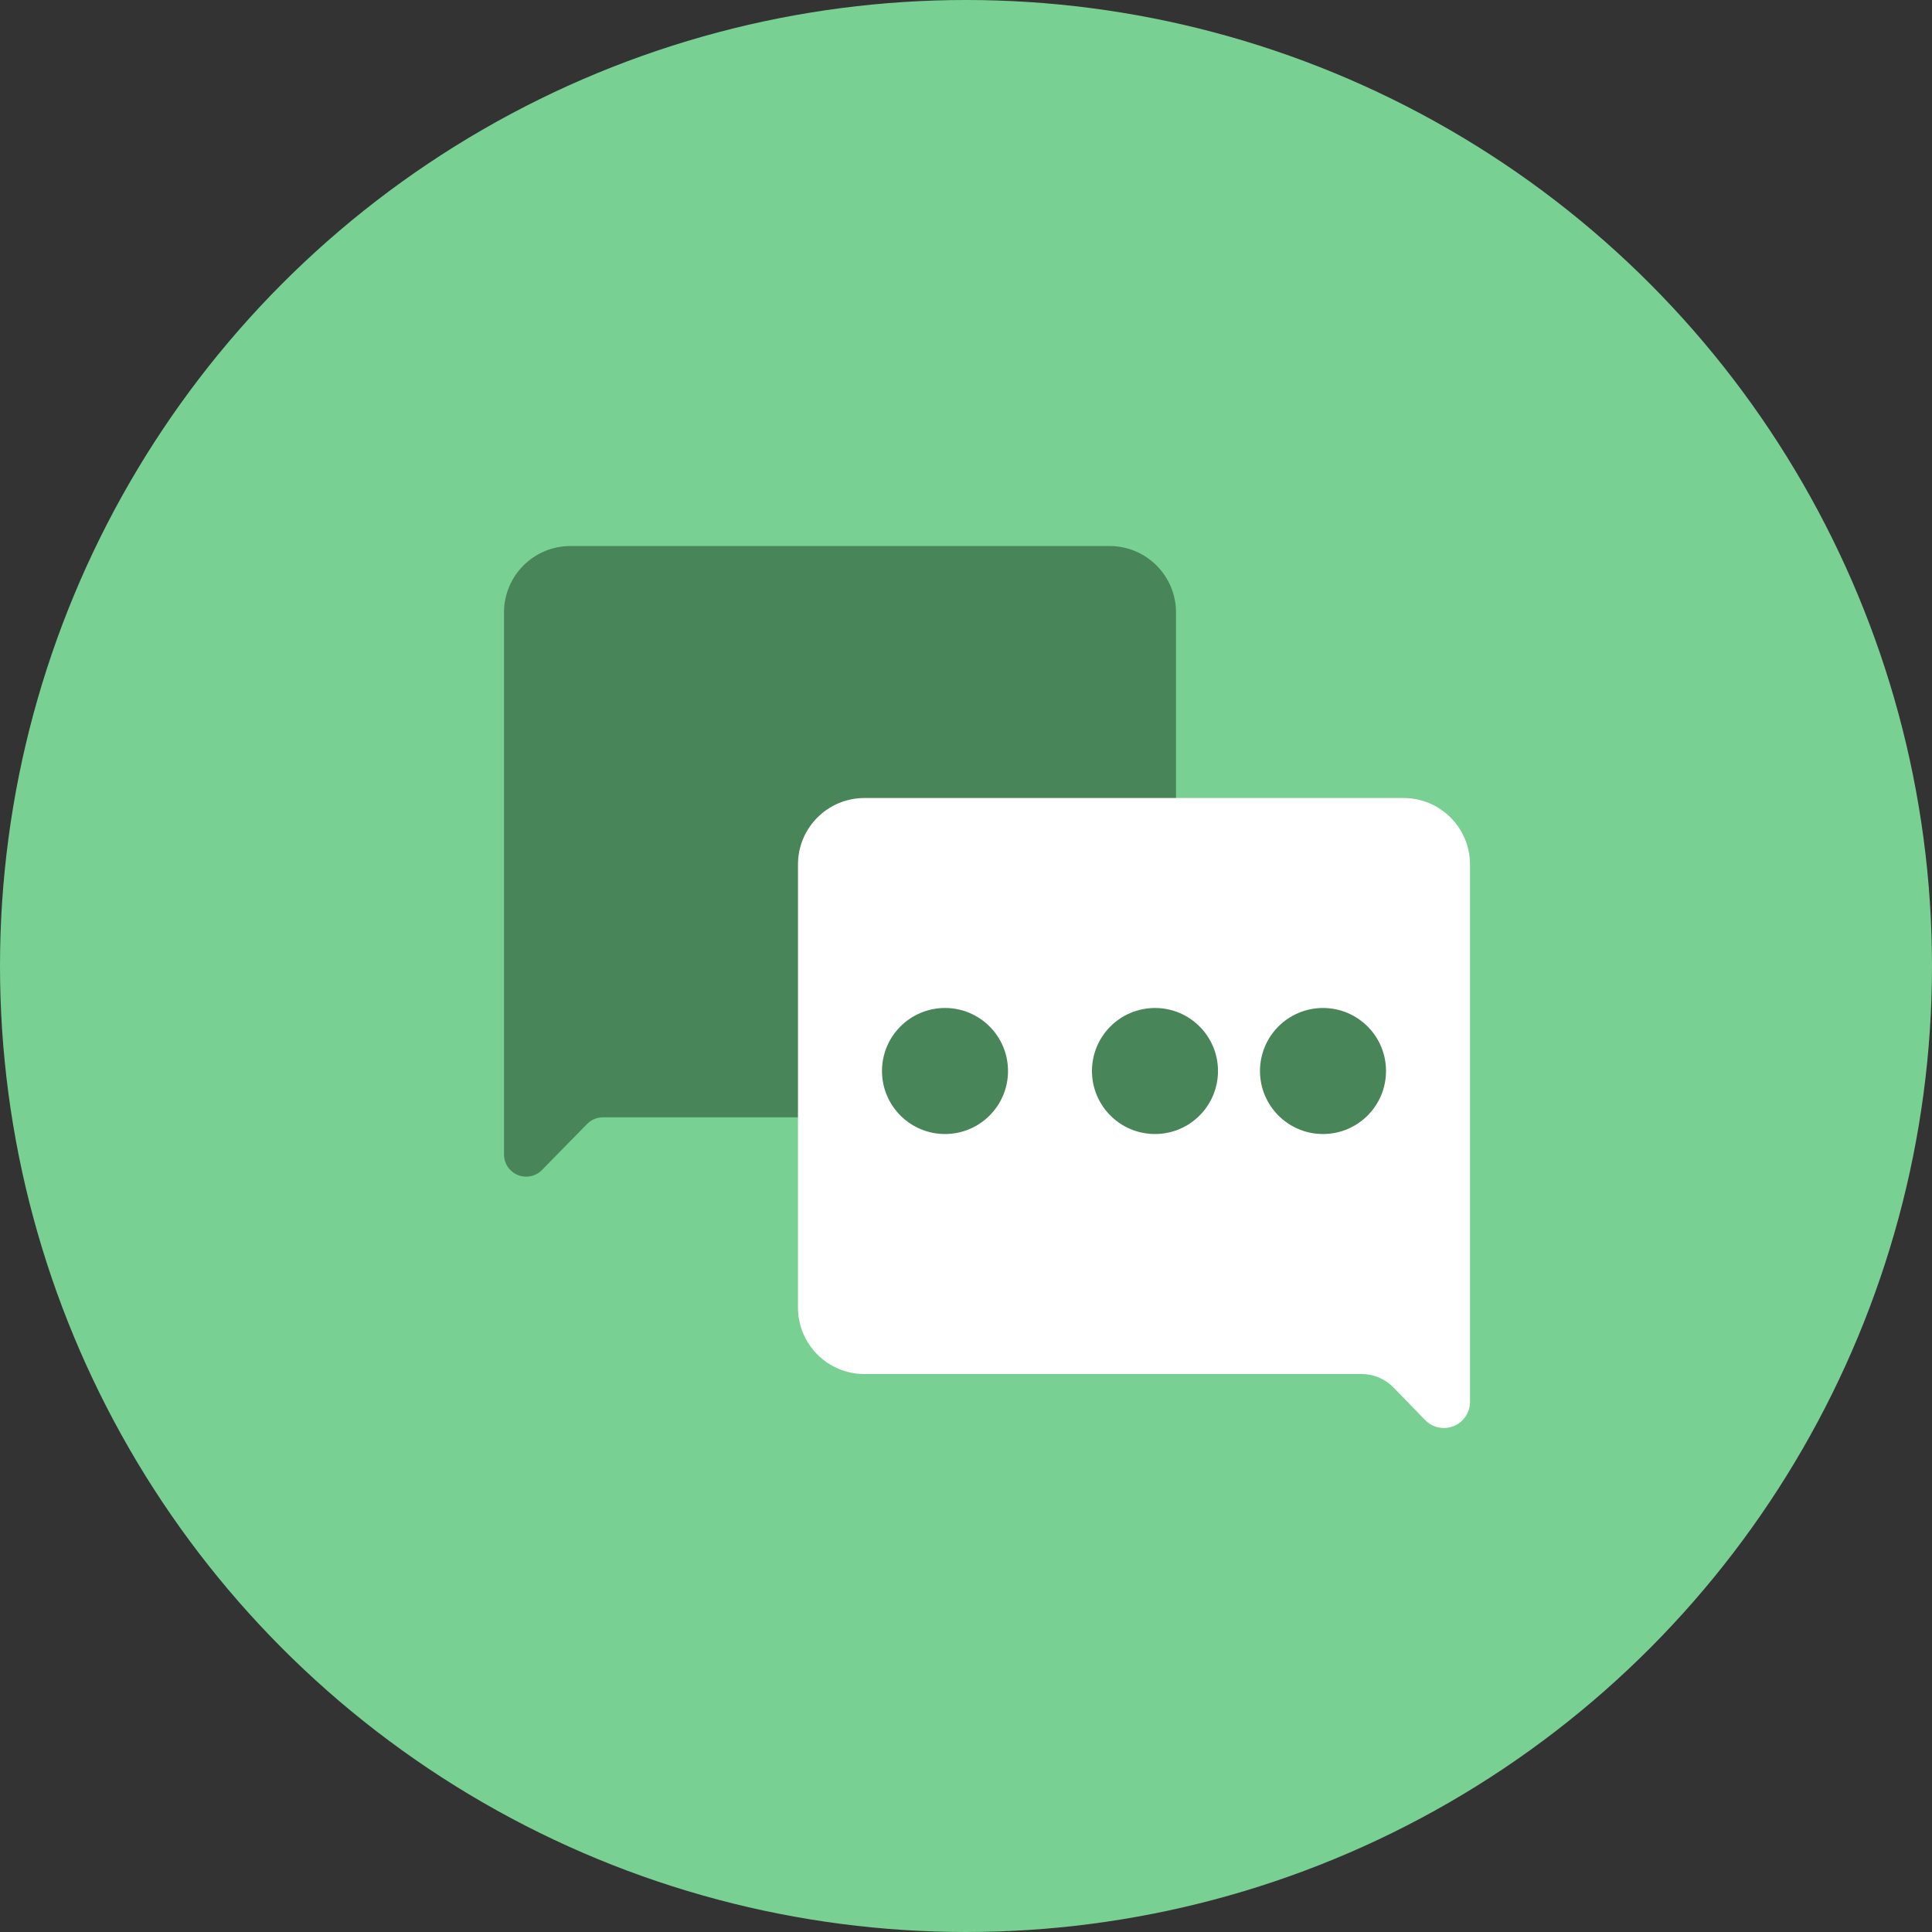
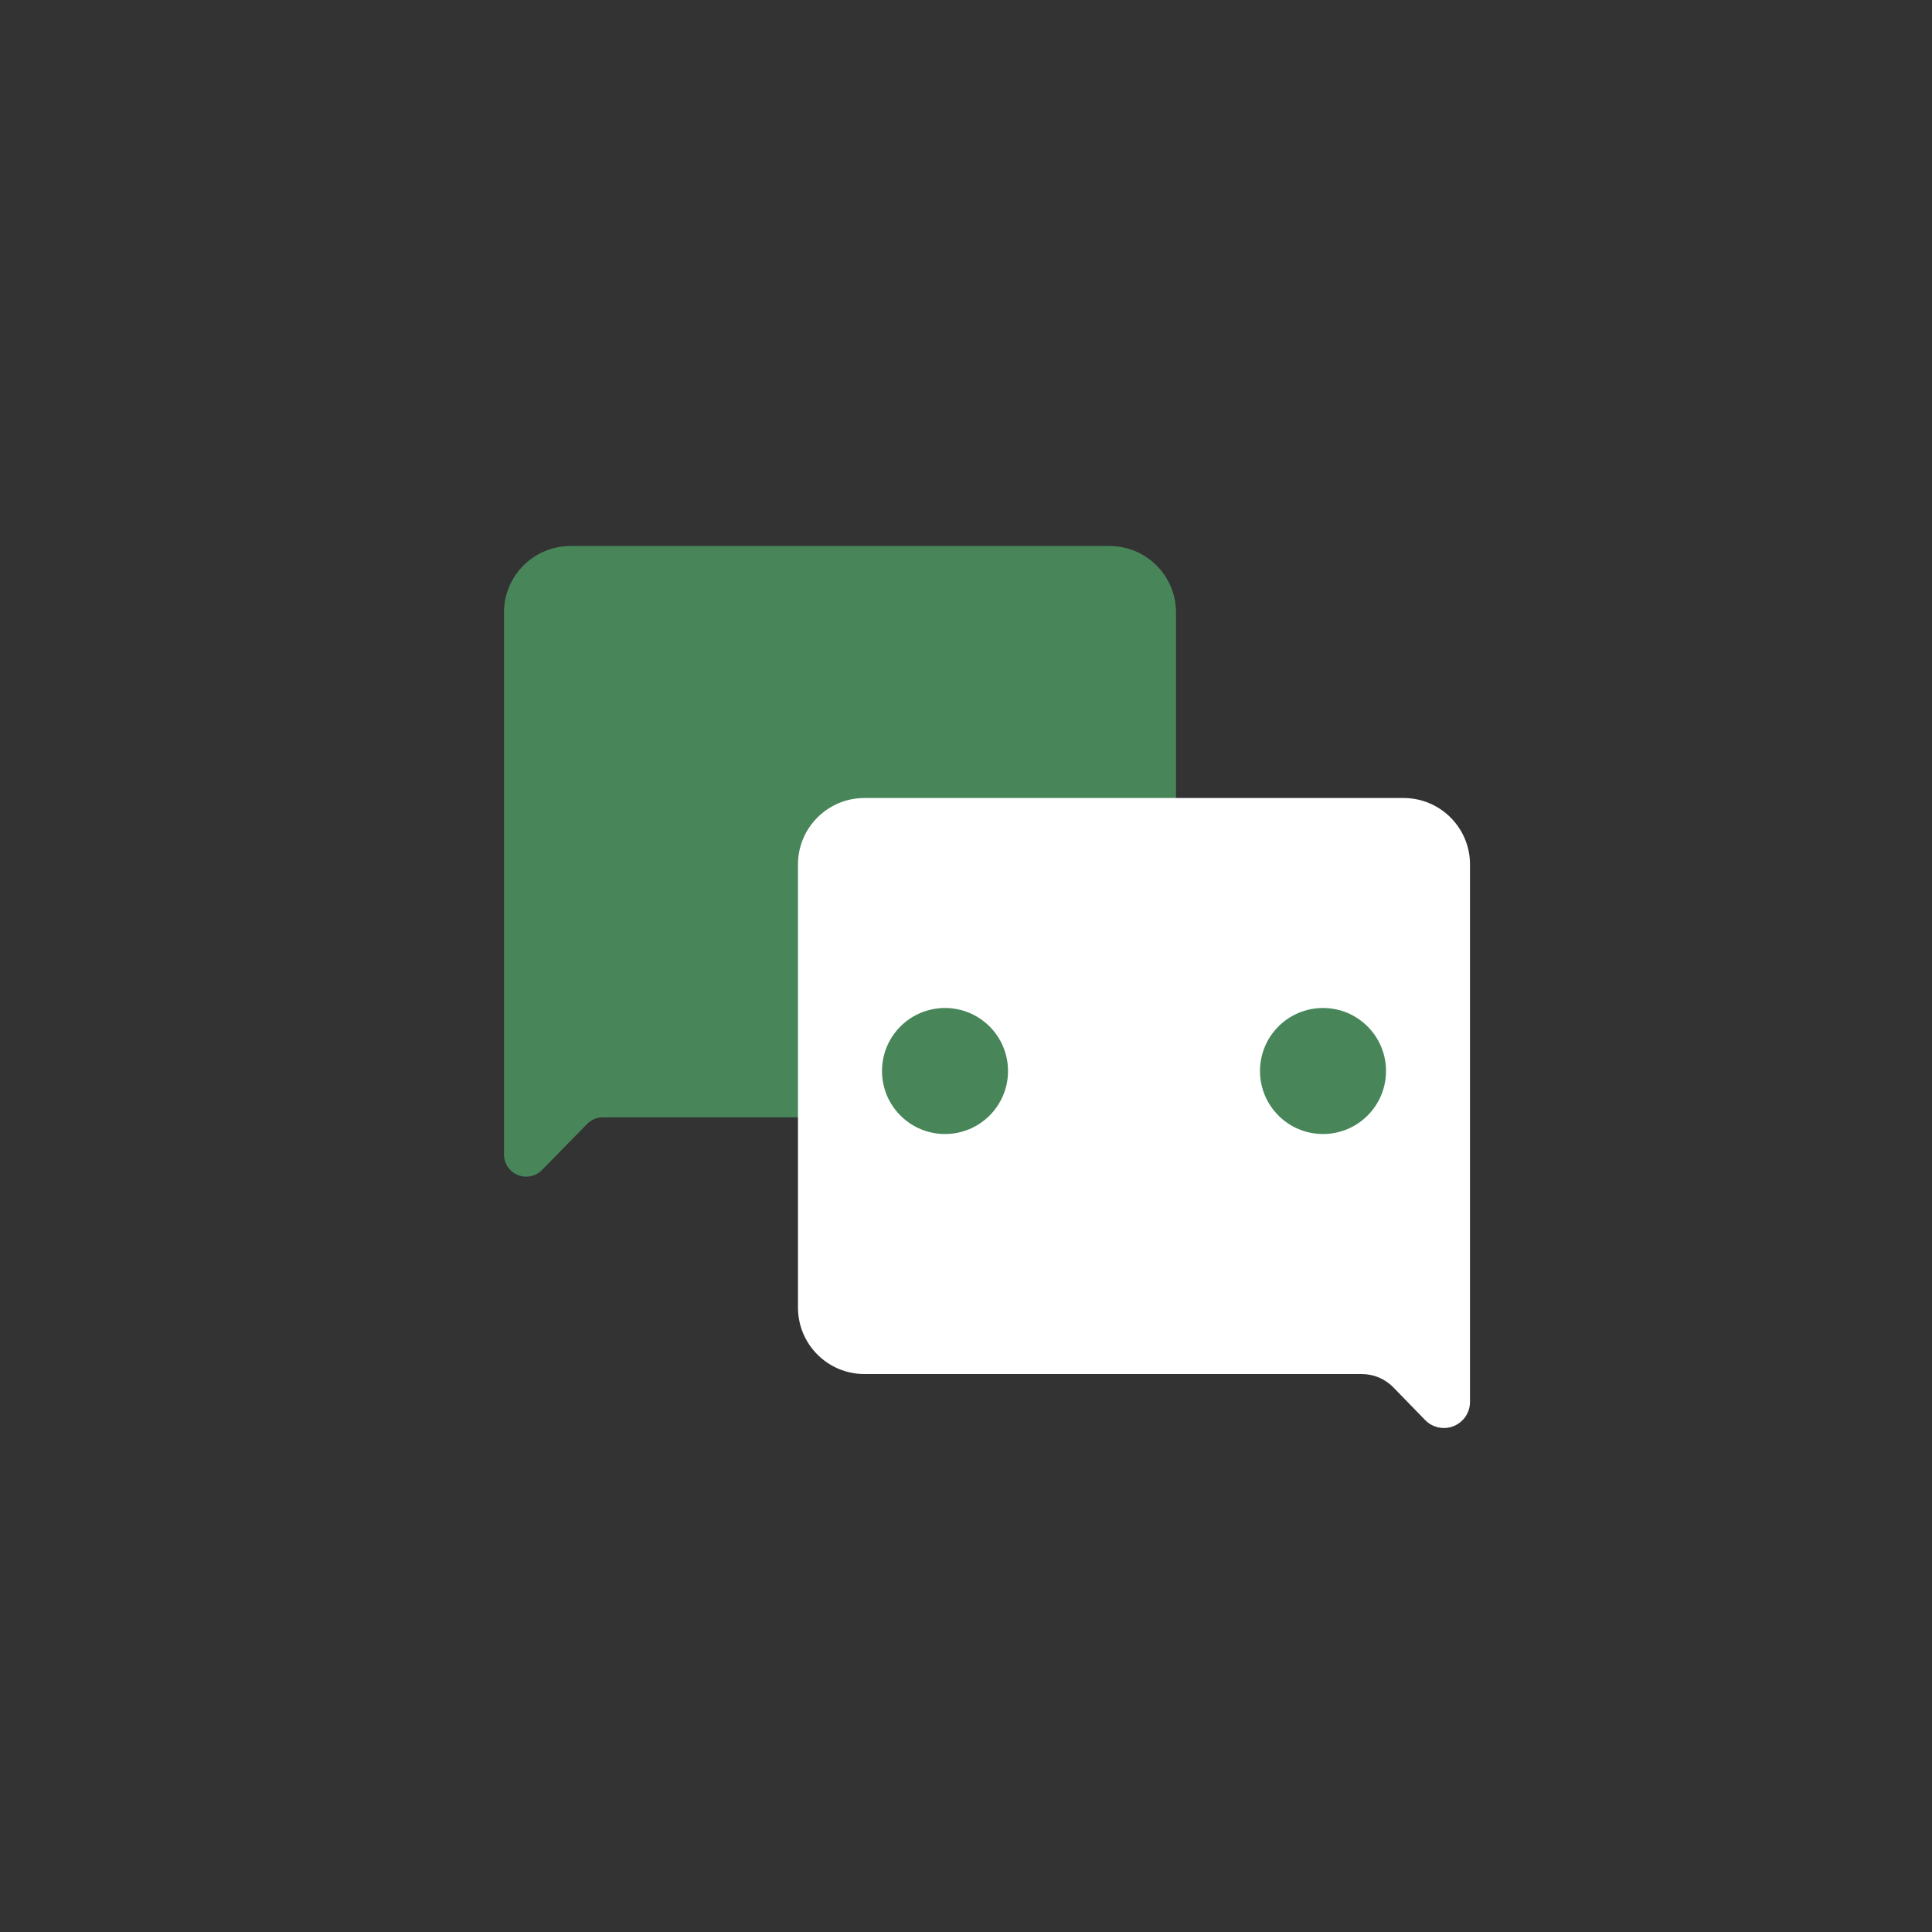
<svg xmlns="http://www.w3.org/2000/svg" width="60px" height="60px" viewBox="0 0 60 60" version="1.1">
  <rect x="0" y="0" width="60" height="60" fill="#333333" stroke="none" />
  <title>Group 35</title>
  <desc>Created with Sketch.</desc>
  <defs />
  <g id="Page-1" stroke="none" stroke-width="1" fill="none" fill-rule="evenodd">
    <g id="Artboard-3-Copy-2" transform="translate(-484, -230)">
      <g id="Group-7" transform="translate(324, 230)">
        <g id="Group-10">
          <g id="Group-11">
            <g id="Group-35" transform="translate(160, 0)">
-               <circle id="Oval-2" fill="#79D093" cx="30" cy="30" r="30" />
              <g id="Group-9" transform="translate(15.652, 16.957)">
                <path d="M2.063,2.13162821e-14 L18.806,2.13162821e-14 L18.806,2.13162821e-14 C19.946,2.11069599e-14 20.87,0.924 20.87,2.063 L20.87,15.614 L20.87,18.897 L20.87,18.897 C20.87,19.277 20.562,19.585 20.182,19.585 C19.997,19.585 19.82,19.511 19.691,19.379 L18.289,17.949 L18.289,17.949 C18.16,17.817 17.983,17.743 17.798,17.743 L2.063,17.743 L2.063,17.743 C0.924,17.743 1.39548088e-16,16.819 0,15.679 L0,2.063 L-4.4408921e-16,2.063 C-5.83637298e-16,0.924 0.924,2.1081515e-14 2.063,2.08721929e-14 Z" id="Rectangle-15" fill="#48865A" transform="translate(10.435, 9.793) scale(-1, 1) translate(-10.435, -9.793) " />
                <path d="M11.194,7.826 L27.937,7.826 L27.937,7.826 C29.076,7.826 30,8.75 30,9.889 L30,23.568 L30,26.581 L30,26.581 C30,27.028 29.637,27.391 29.19,27.391 C28.971,27.391 28.761,27.303 28.609,27.146 L27.622,26.131 L27.622,26.131 C27.364,25.865 27.008,25.715 26.636,25.715 L11.194,25.715 L11.194,25.715 C10.054,25.715 9.13,24.791 9.13,23.651 L9.13,9.889 L9.13,9.889 C9.13,8.75 10.054,7.826 11.194,7.826 Z" id="Rectangle-15" fill="#FFFFFF" />
                <circle id="Oval-2" fill="#48865A" cx="13.696" cy="16.304" r="1.957" />
-                 <circle id="Oval-2" fill="#48865A" cx="20.217" cy="16.304" r="1.957" />
                <circle id="Oval-2" fill="#48865A" cx="25.435" cy="16.304" r="1.957" />
              </g>
            </g>
          </g>
        </g>
      </g>
    </g>
  </g>
</svg>